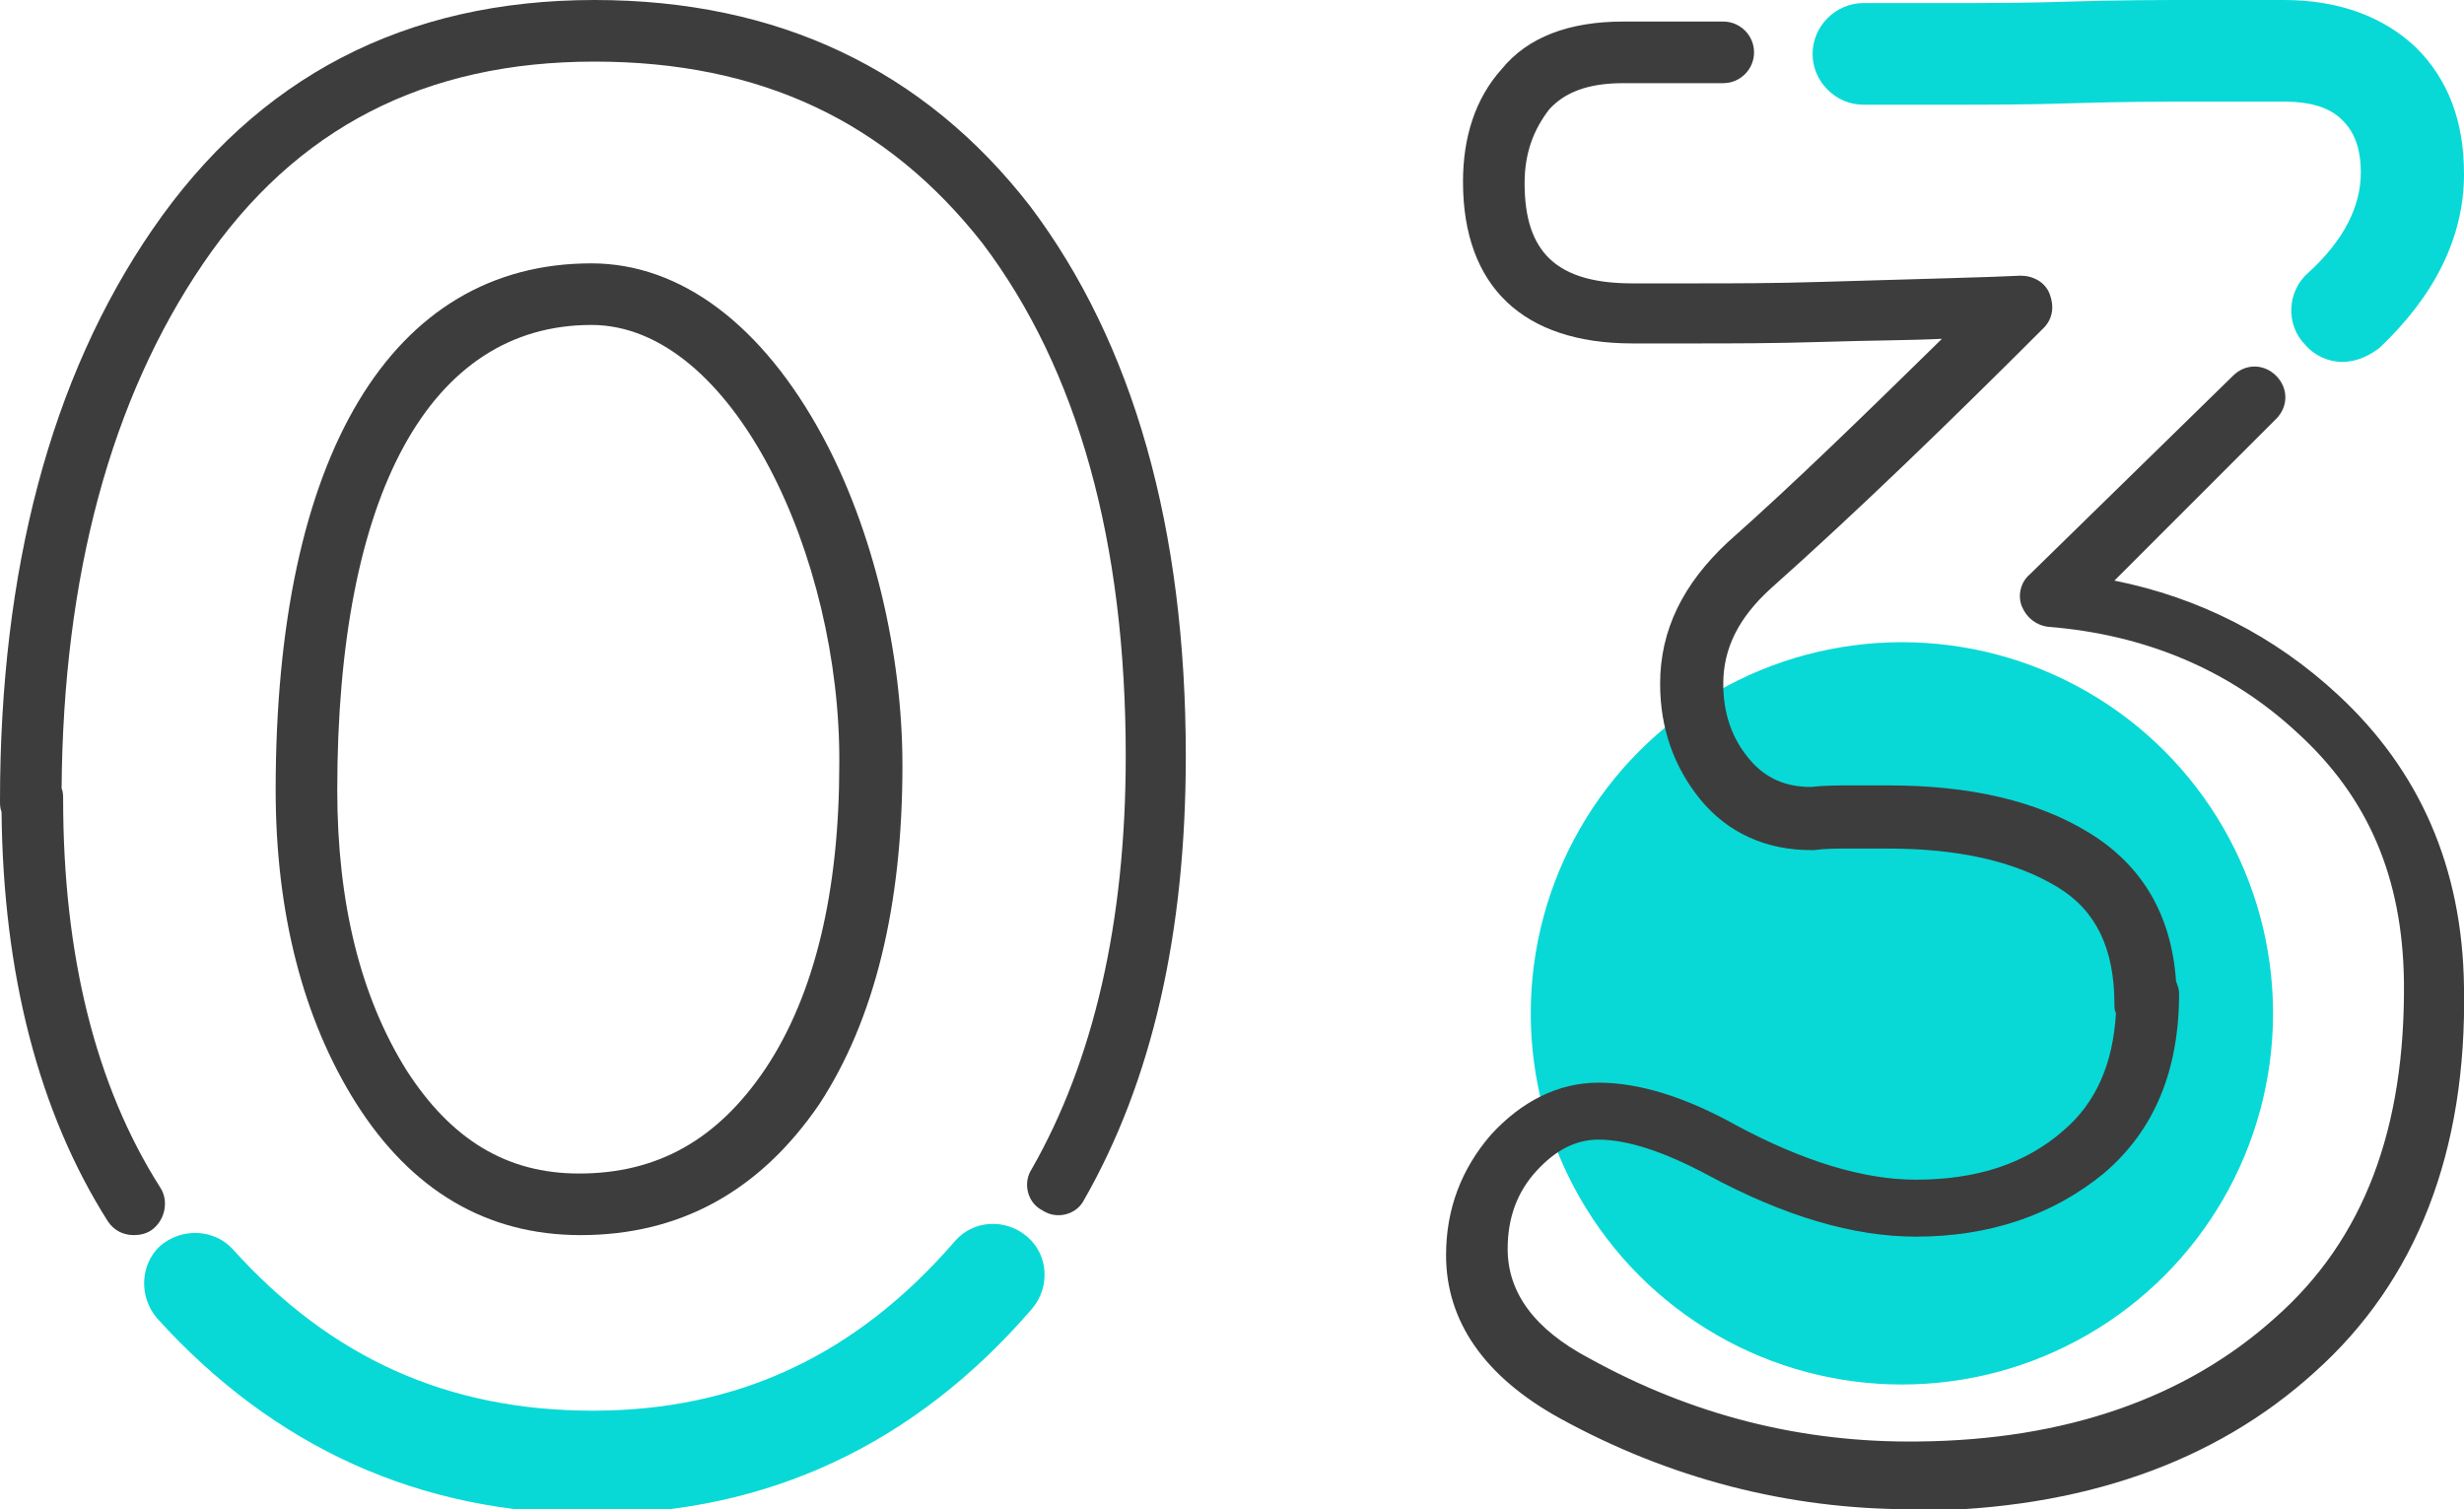
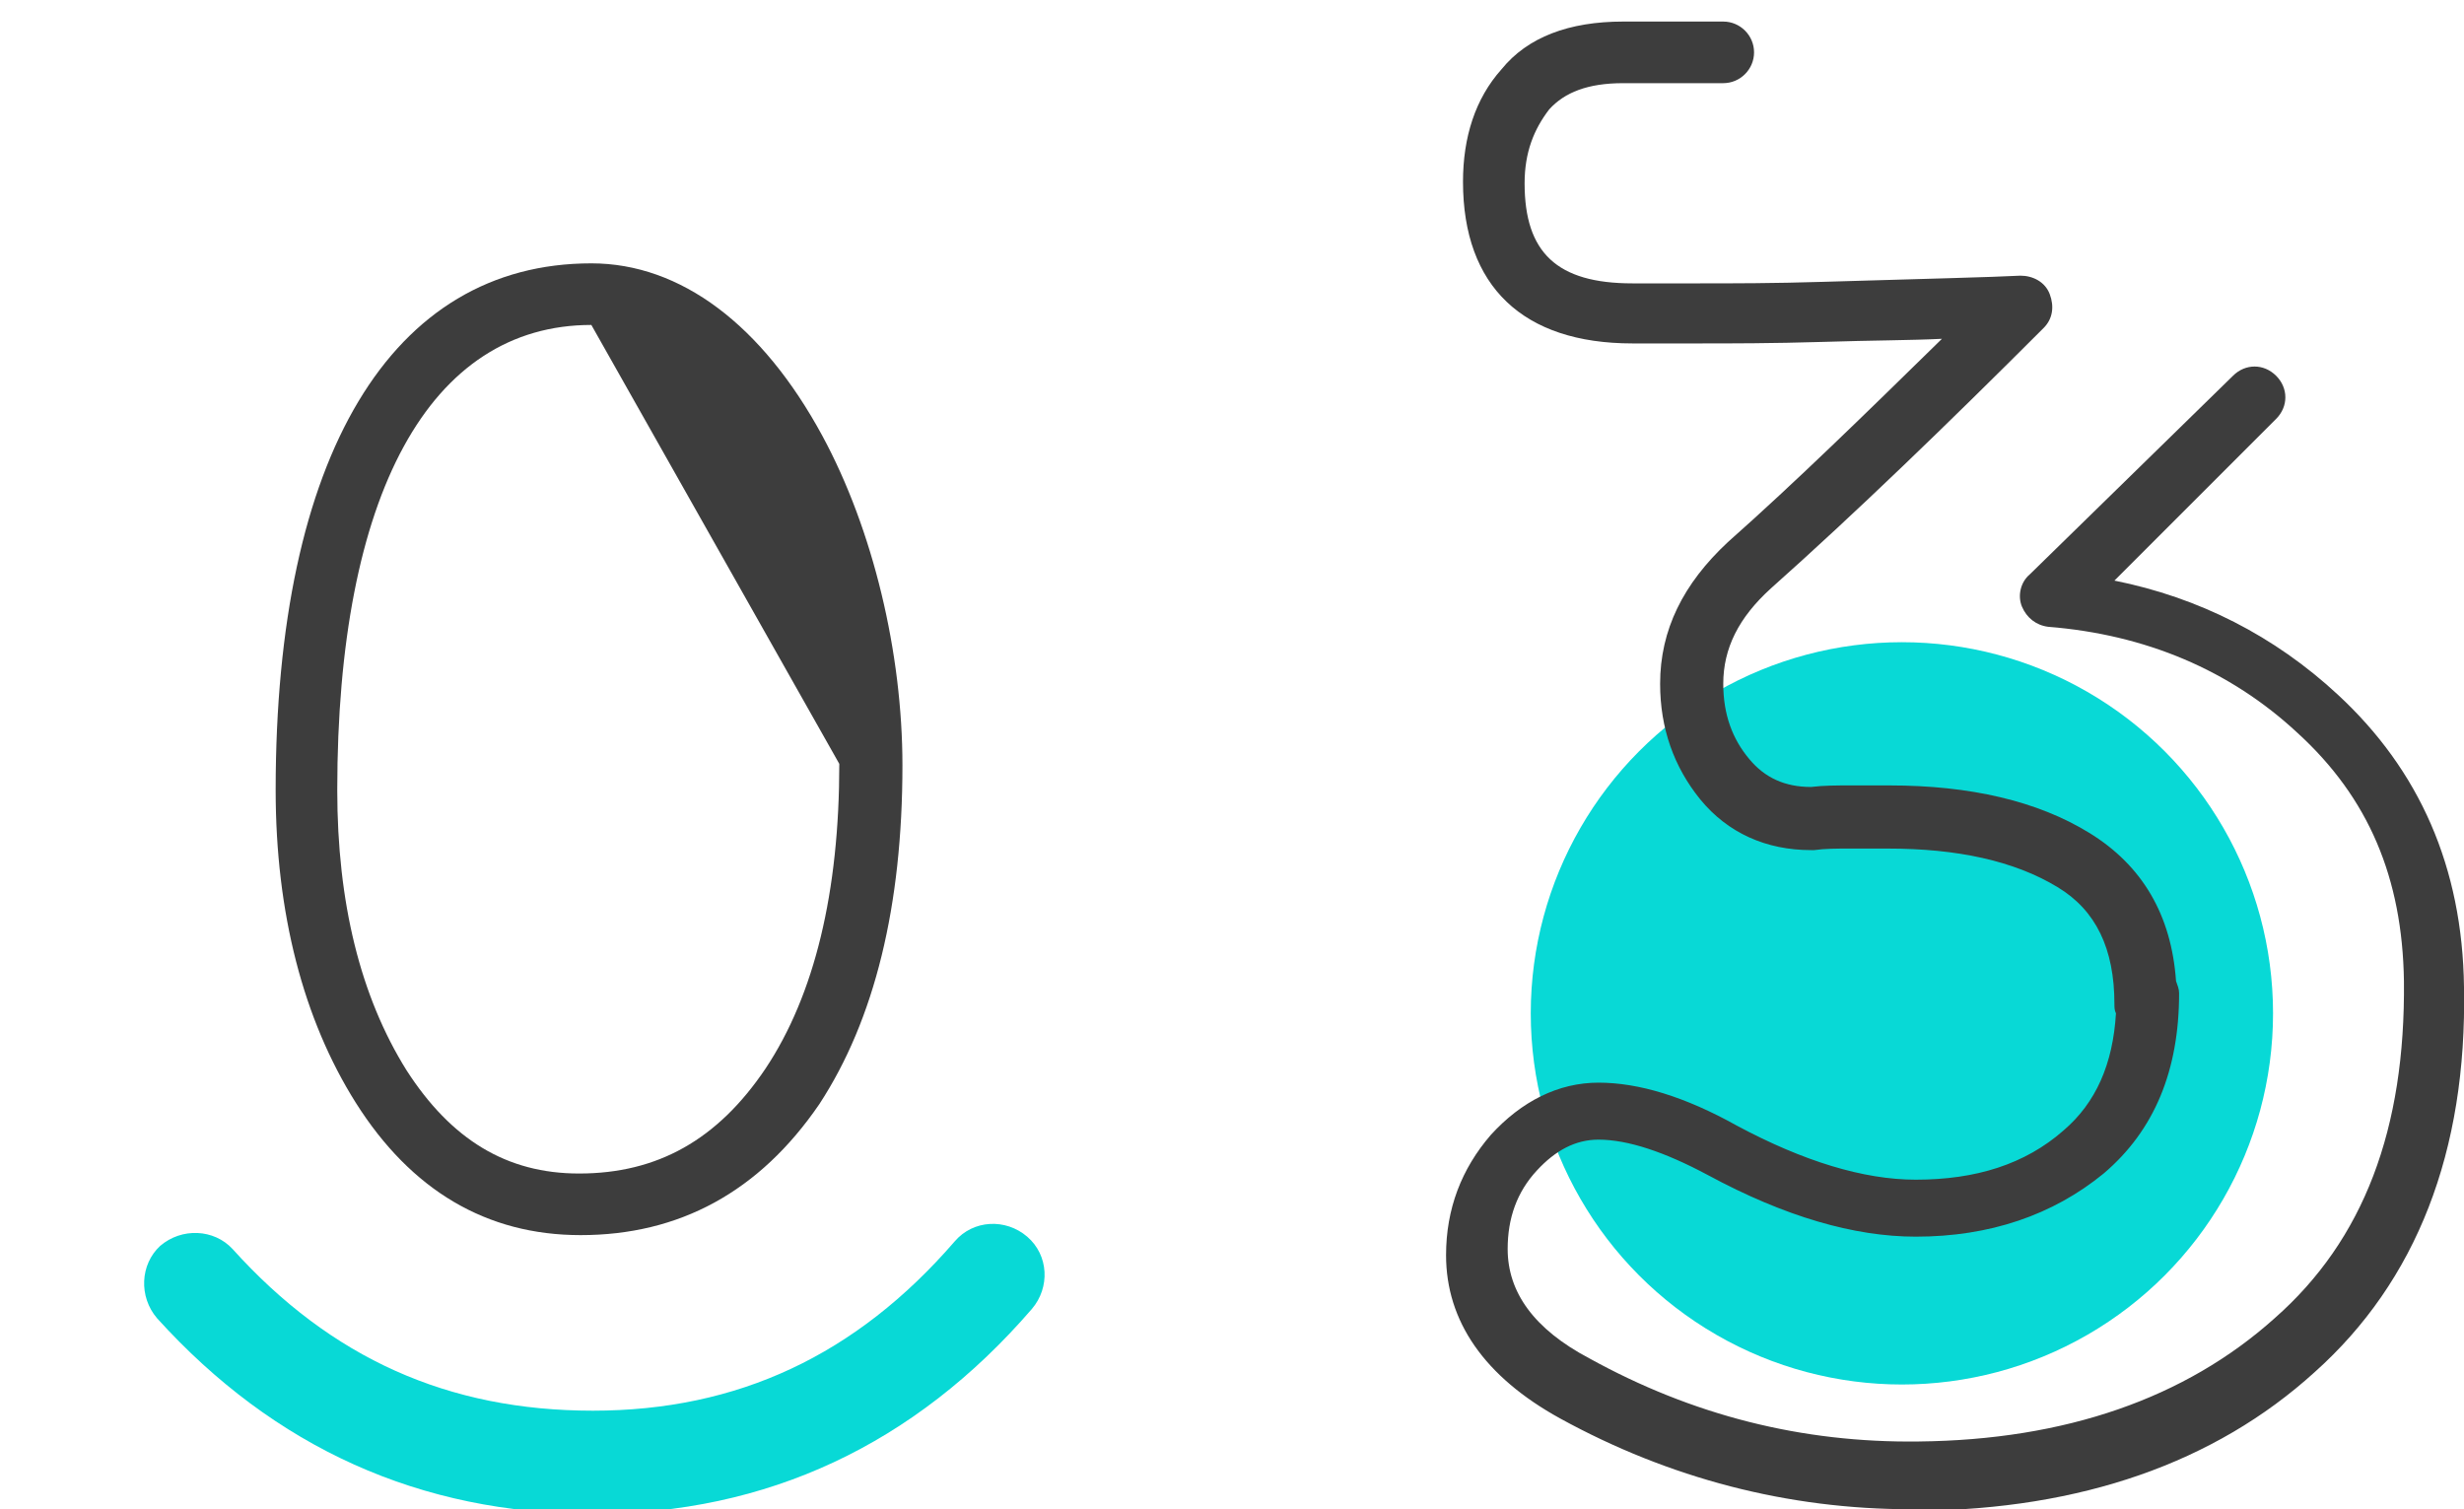
<svg xmlns="http://www.w3.org/2000/svg" id="Layer_1" x="0px" y="0px" viewBox="0 0 160 98" style="enable-background:new 0 0 160 98;" xml:space="preserve">
  <style type="text/css"> .st0{fill:#3D3D3D;} .st1{fill:#08D9D6;} </style>
  <g>
-     <path class="st0" d="M8.7,80.2c-0.7,0-1.3-0.3-1.7-0.9c-4.5-7.1-6.8-16.1-6.9-26.6C0,52.5,0,52.2,0,52c0-15,3.3-27.5,9.9-37.1 C16.7,5,26.3,0,38.6,0C50.5,0,60,4.5,66.9,13.4C73.6,22.3,77,34.3,77,49.1c0,11.5-2.2,21.1-6.6,28.8c-0.5,1-1.8,1.3-2.7,0.7 c-1-0.5-1.3-1.8-0.7-2.7c4-7,6.1-16,6.1-26.8c0-13.9-3.1-25.1-9.3-33.3C57.6,7.9,49.4,4,38.6,4c-11,0-19.4,4.3-25.4,13.1 S4.1,37.4,4,51.2c0.1,0.2,0.1,0.5,0.1,0.7c0,10.1,2.1,18.6,6.3,25.2c0.6,0.9,0.3,2.2-0.6,2.8C9.5,80.1,9.1,80.2,8.7,80.2z" />
    <path class="st1" d="M38.5,98.3c-11.2,0-20.7-4.3-28.3-12.7c-1.2-1.4-1.1-3.5,0.2-4.7c1.4-1.2,3.5-1.1,4.7,0.2 c6.4,7.1,14,10.5,23.4,10.5S55.6,88,62,80.6c1.2-1.4,3.3-1.5,4.7-0.3c1.4,1.2,1.5,3.3,0.3,4.7C59.4,93.8,49.8,98.3,38.5,98.3z" />
-     <path class="st0" d="M37.7,80.2c-6.1,0-11-2.9-14.6-8.6c-3.4-5.4-5.2-12.3-5.2-20.3c0-21.7,7.5-34.2,20.5-34.2 c5.8,0,11.1,4,15,11.2c3.3,6.1,5.2,14.1,5.2,21.4c0,9.1-1.8,16.5-5.4,22C49.3,77.4,44.1,80.2,37.7,80.2z M38.4,21.1 c-10.5,0-16.5,11-16.5,30.2c0,7.3,1.5,13.4,4.5,18.2c2.9,4.5,6.5,6.7,11.2,6.7c5.1,0,9-2.2,12.1-6.8c3.2-4.8,4.8-11.5,4.8-19.8 C54.6,36.2,47.6,21.1,38.4,21.1z" />
+     <path class="st0" d="M37.7,80.2c-6.1,0-11-2.9-14.6-8.6c-3.4-5.4-5.2-12.3-5.2-20.3c0-21.7,7.5-34.2,20.5-34.2 c5.8,0,11.1,4,15,11.2c3.3,6.1,5.2,14.1,5.2,21.4c0,9.1-1.8,16.5-5.4,22C49.3,77.4,44.1,80.2,37.7,80.2z M38.4,21.1 c-10.5,0-16.5,11-16.5,30.2c0,7.3,1.5,13.4,4.5,18.2c2.9,4.5,6.5,6.7,11.2,6.7c5.1,0,9-2.2,12.1-6.8c3.2-4.8,4.8-11.5,4.8-19.8 z" />
  </g>
  <g>
    <ellipse class="st1" cx="123.5" cy="65.8" rx="24.1" ry="24.1" />
    <path class="st0" d="M124.1,98c-8,0-15.7-2-22.8-5.9c-4.9-2.7-7.4-6.3-7.4-10.6c0-3,1-5.6,2.9-7.8c2-2.2,4.4-3.4,7-3.4 s5.6,0.9,9,2.8c4.3,2.3,8.2,3.5,11.6,3.5c3.9,0,7.1-1,9.6-3.2c2.1-1.8,3.2-4.3,3.4-7.6c-0.1-0.2-0.1-0.4-0.1-0.6 c0-3.6-1.2-6.1-3.7-7.6c-2.8-1.7-6.5-2.5-11-2.5H120c-0.7,0-1.5,0-2.2,0.1c-0.1,0-0.1,0-0.2,0c-2.9,0-5.4-1.1-7.2-3.3 c-1.7-2.1-2.6-4.6-2.6-7.5c0-3.5,1.5-6.5,4.4-9.2c4.4-3.9,9-8.4,13.9-13.2c-2,0.1-4.6,0.1-7.7,0.2c-3.3,0.1-6,0.1-8.1,0.1H106 c-7.1,0-11-3.7-11-10.5c0-2.9,0.8-5.4,2.5-7.3c1.7-2.1,4.4-3.1,7.9-3.1h6.5c1.1,0,2,0.9,2,2s-0.9,2-2,2h-6.5 c-2.3,0-3.8,0.6-4.8,1.7c-1,1.3-1.6,2.8-1.6,4.8c0,4.5,2.1,6.5,7,6.5h4.4c2.1,0,4.8,0,8-0.1c6.7-0.2,10.9-0.3,12.8-0.4 c0.8,0,1.6,0.4,1.9,1.2c0.3,0.8,0.2,1.6-0.4,2.2c-6.3,6.3-12.2,12-17.7,16.9c-2.1,1.9-3.1,3.9-3.1,6.2c0,2,0.6,3.6,1.7,4.9 c1,1.2,2.3,1.8,4,1.8c0.8-0.1,1.7-0.1,2.5-0.1h2.6c5.2,0,9.6,1,13,3.1s5.3,5.3,5.6,9.6c0.1,0.3,0.2,0.5,0.2,0.8 c0,5-1.6,8.9-4.9,11.7c-3.3,2.7-7.4,4.1-12.2,4.1c-4,0-8.5-1.3-13.5-4c-2.8-1.5-5.2-2.3-7.1-2.3c-1.5,0-2.8,0.7-4,2 c-1.3,1.4-1.9,3.1-1.9,5.1c0,2.8,1.7,5.2,5.3,7.1c6.7,3.7,13.8,5.5,21.4,5.4c9.5-0.1,17.3-2.8,23.1-8c5.8-5.1,8.5-12.3,8.4-21.9 c-0.1-6.7-2.3-11.9-6.9-16.1c-4.4-4.1-9.9-6.4-16.2-6.9c-0.8-0.1-1.4-0.6-1.7-1.3s-0.1-1.6,0.5-2.1L145,24.4c0.8-0.8,2-0.8,2.8,0 s0.8,2,0,2.8l-10.5,10.5c5.5,1.1,10.4,3.6,14.5,7.4c5.3,4.9,8.1,11.2,8.2,19c0.2,10.7-3.1,19.1-9.7,25c-6.5,5.9-15.2,8.9-25.7,9 C124.4,98,124.2,98,124.1,98z" />
-     <path class="st1" d="M152.1,23.5c-0.9,0-1.8-0.4-2.4-1.1c-1.3-1.3-1.2-3.5,0.2-4.7c2.3-2.1,3.4-4.3,3.4-6.5c0-2-0.7-2.9-1.2-3.4 c-0.8-0.8-2-1.2-3.8-1.2h-5.7c-2.2,0-4.8,0-7.9,0.1c-3,0.1-5.7,0.1-8,0.1H121c-1.8,0-3.3-1.5-3.3-3.3s1.5-3.3,3.3-3.3h5.7 c2.3,0,4.9,0,7.8-0.1c3.2-0.1,5.8-0.1,8.1-0.1h5.7c3.6,0,6.5,1.1,8.6,3.1c2.1,2.1,3.1,4.8,3.1,8.2c0,4.1-1.9,7.9-5.5,11.3 C153.7,23.2,152.9,23.5,152.1,23.5z" />
  </g>
</svg>